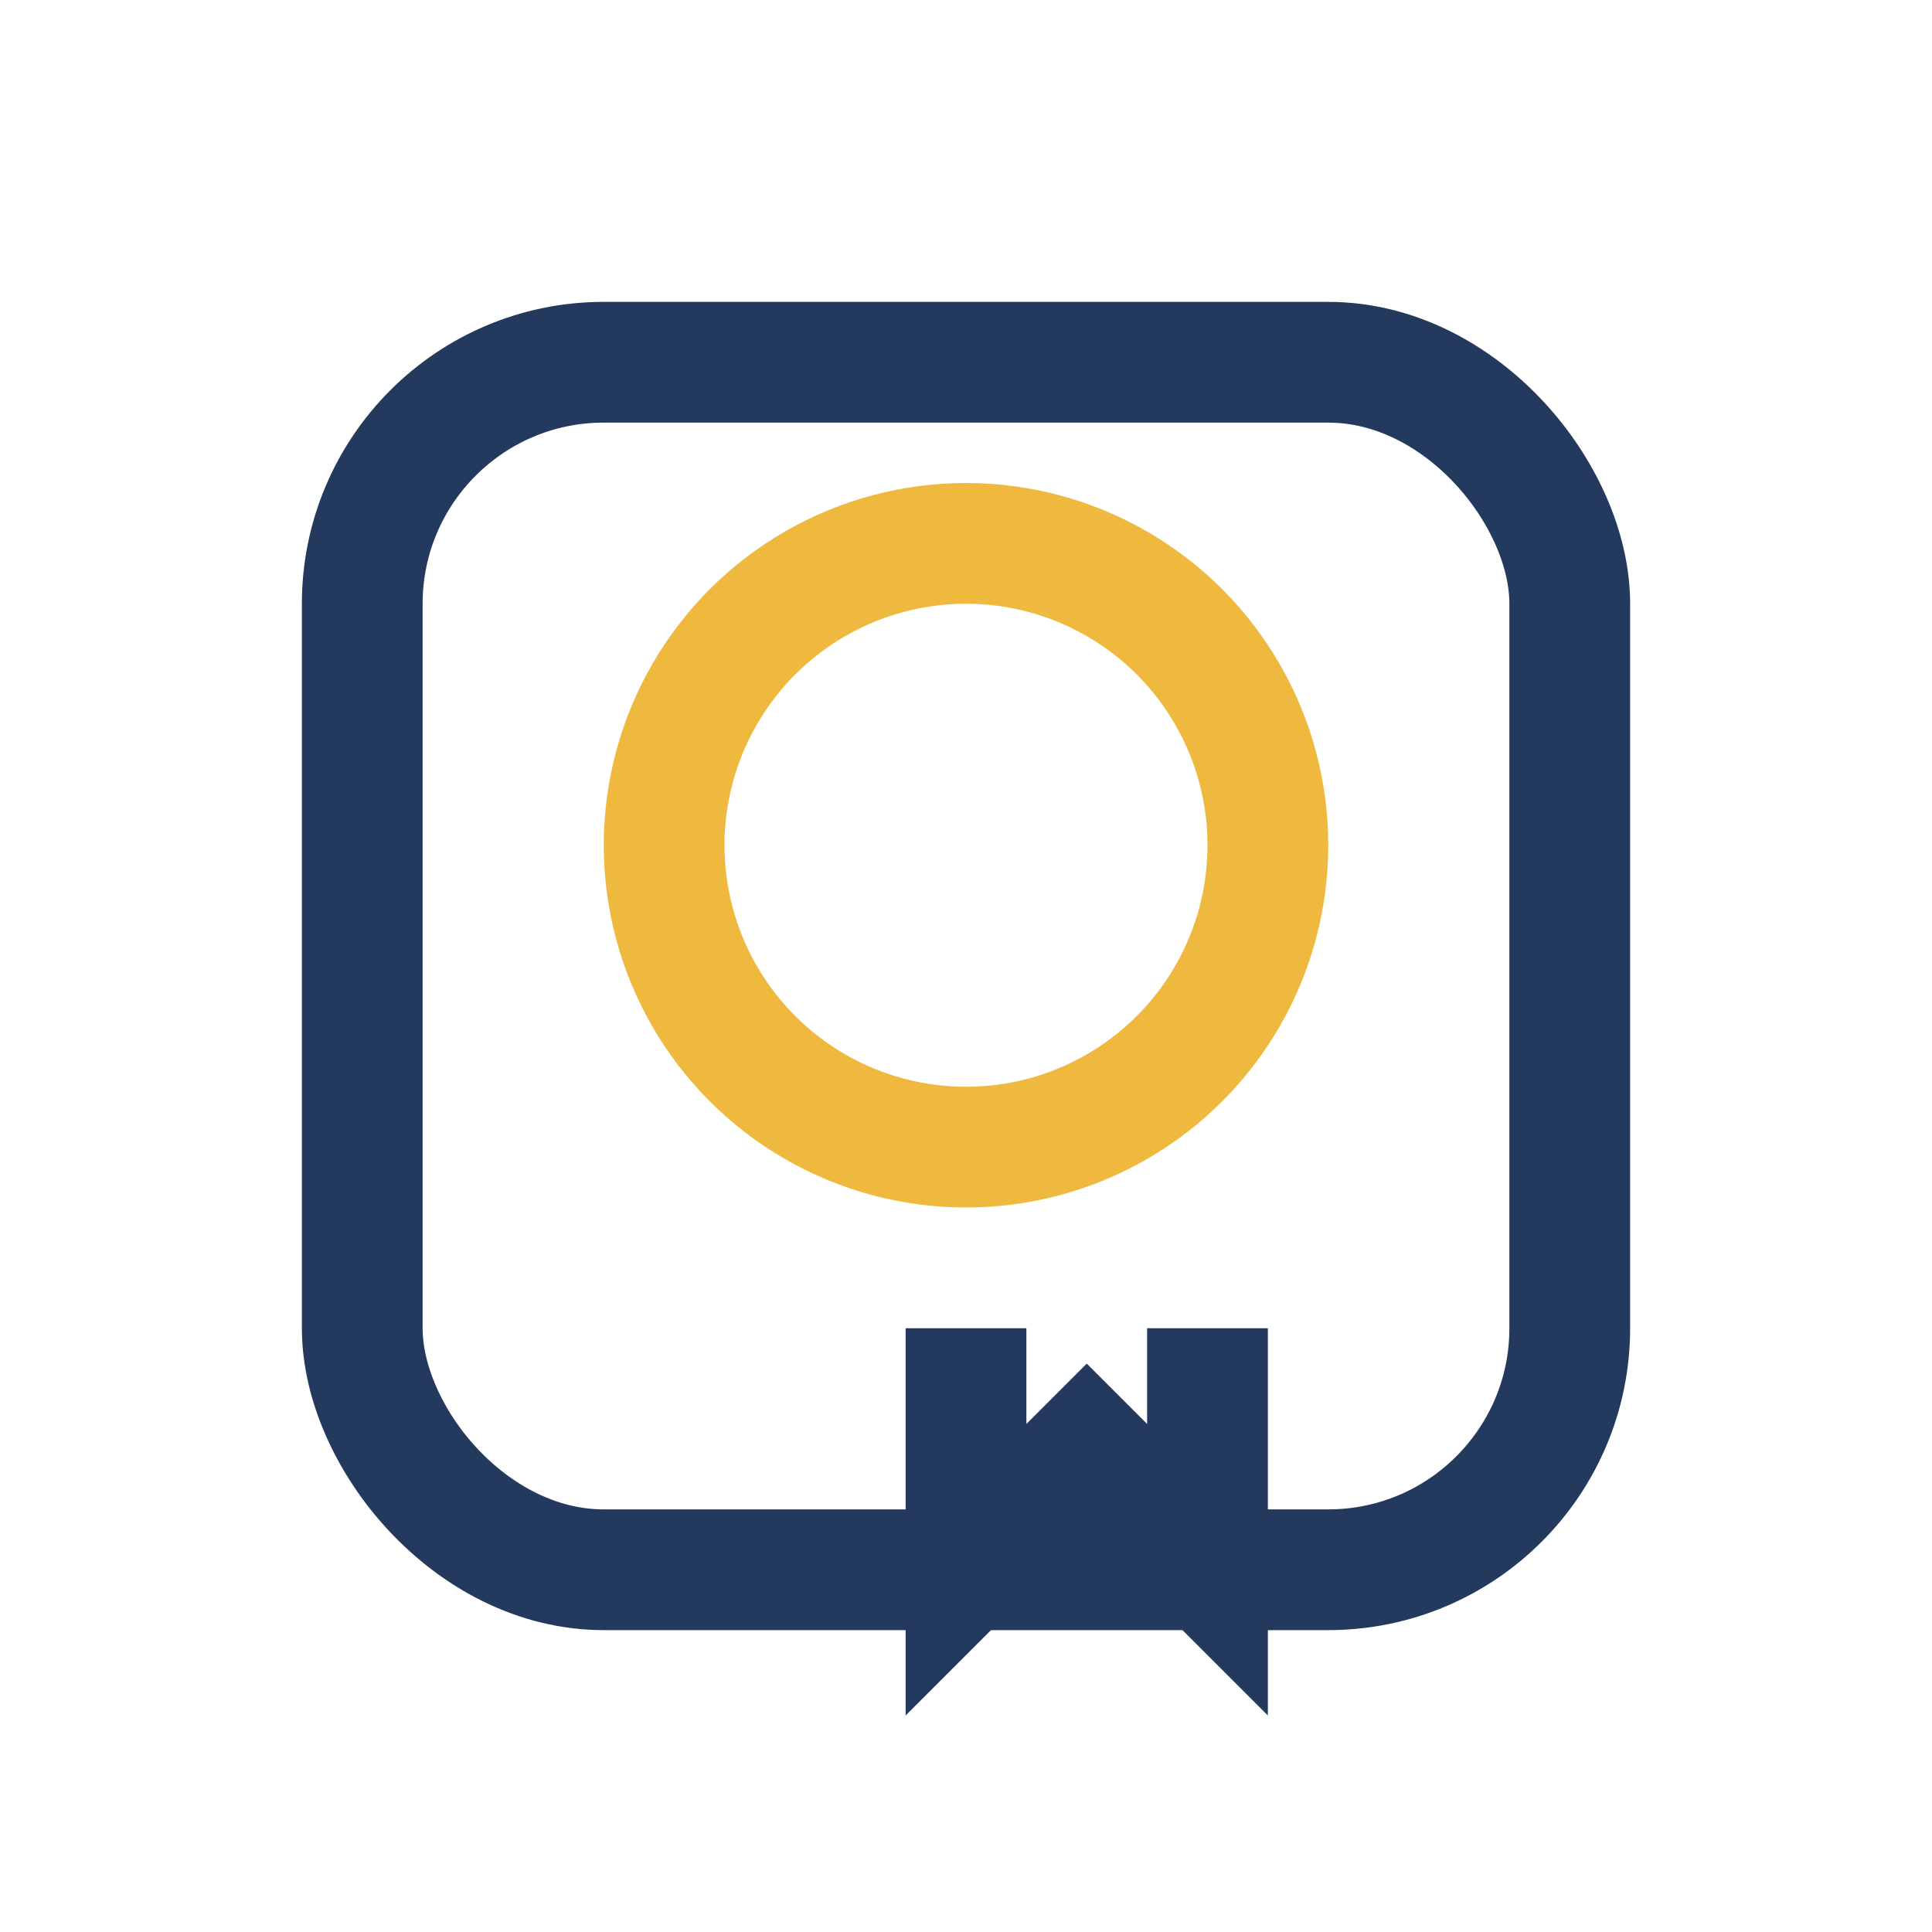
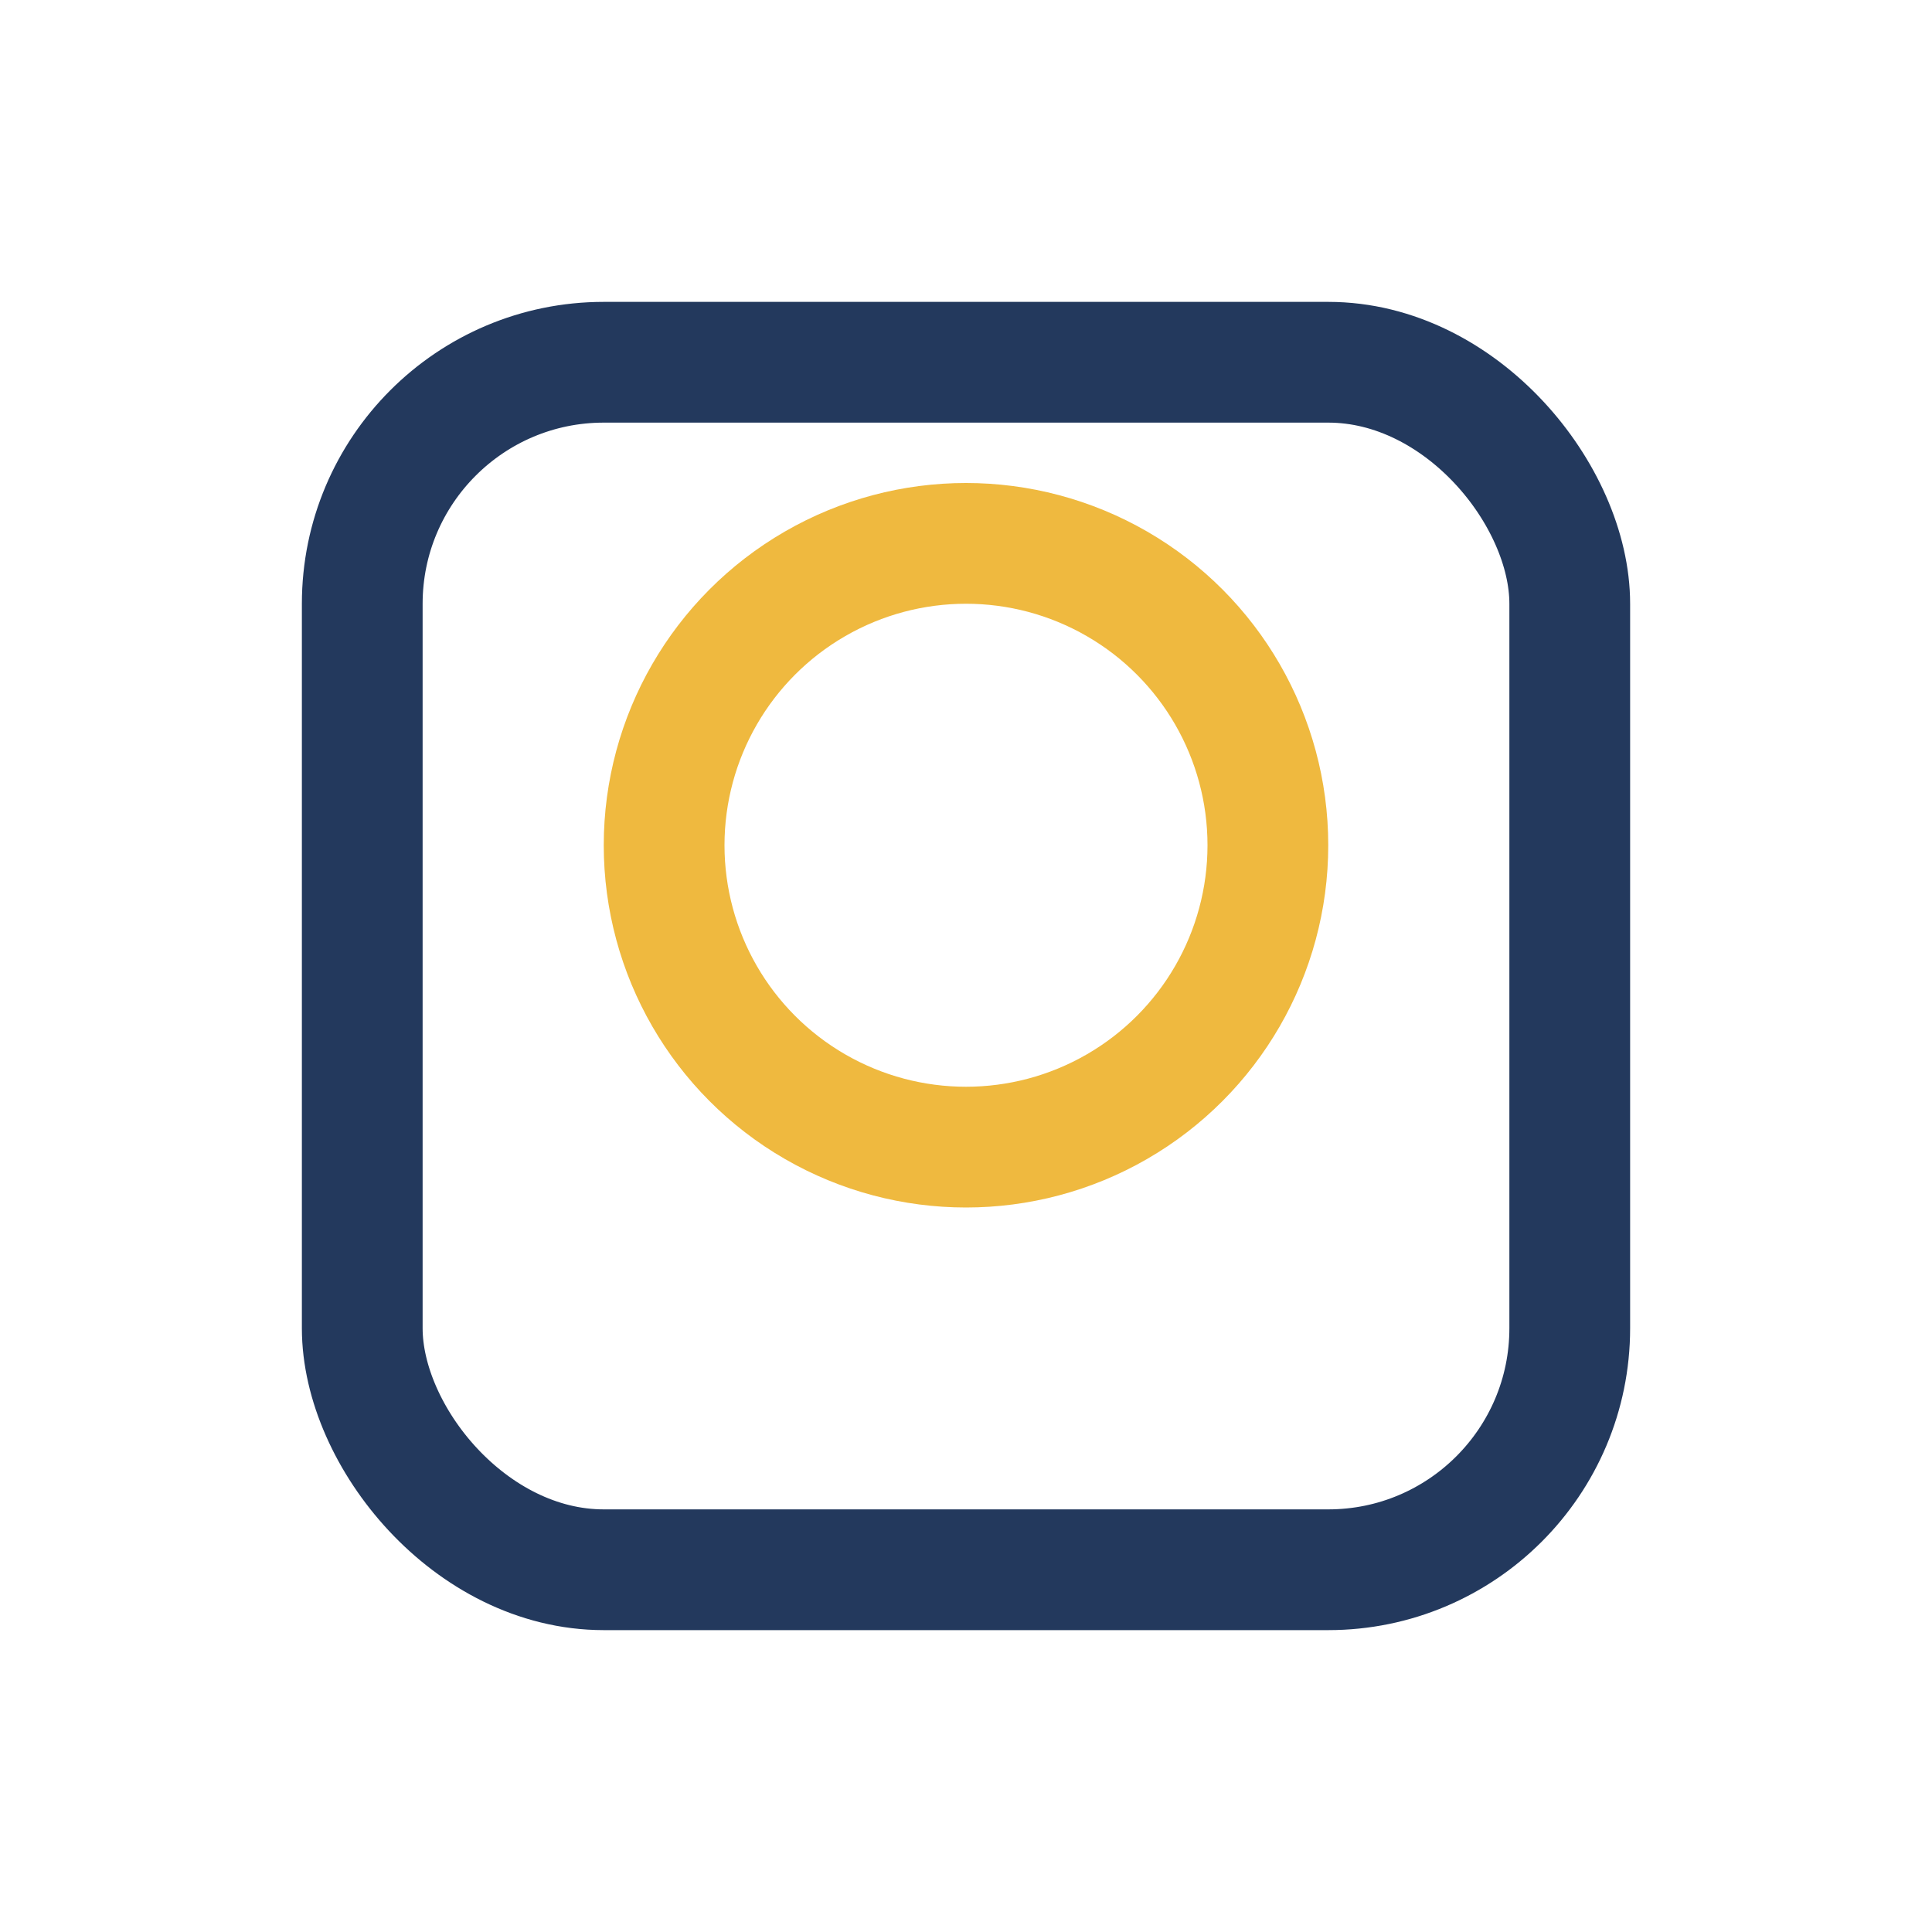
<svg xmlns="http://www.w3.org/2000/svg" width="32" height="32" viewBox="0 0 32 32">
  <rect x="6" y="6" width="20" height="20" rx="4" fill="none" stroke="#23395D" stroke-width="2" />
  <circle cx="16" cy="14" r="5" fill="none" stroke="#EFB93F" stroke-width="2" />
-   <path d="M16 22v4l2-2 2 2v-4" stroke="#23395D" stroke-width="2" fill="none" />
</svg>